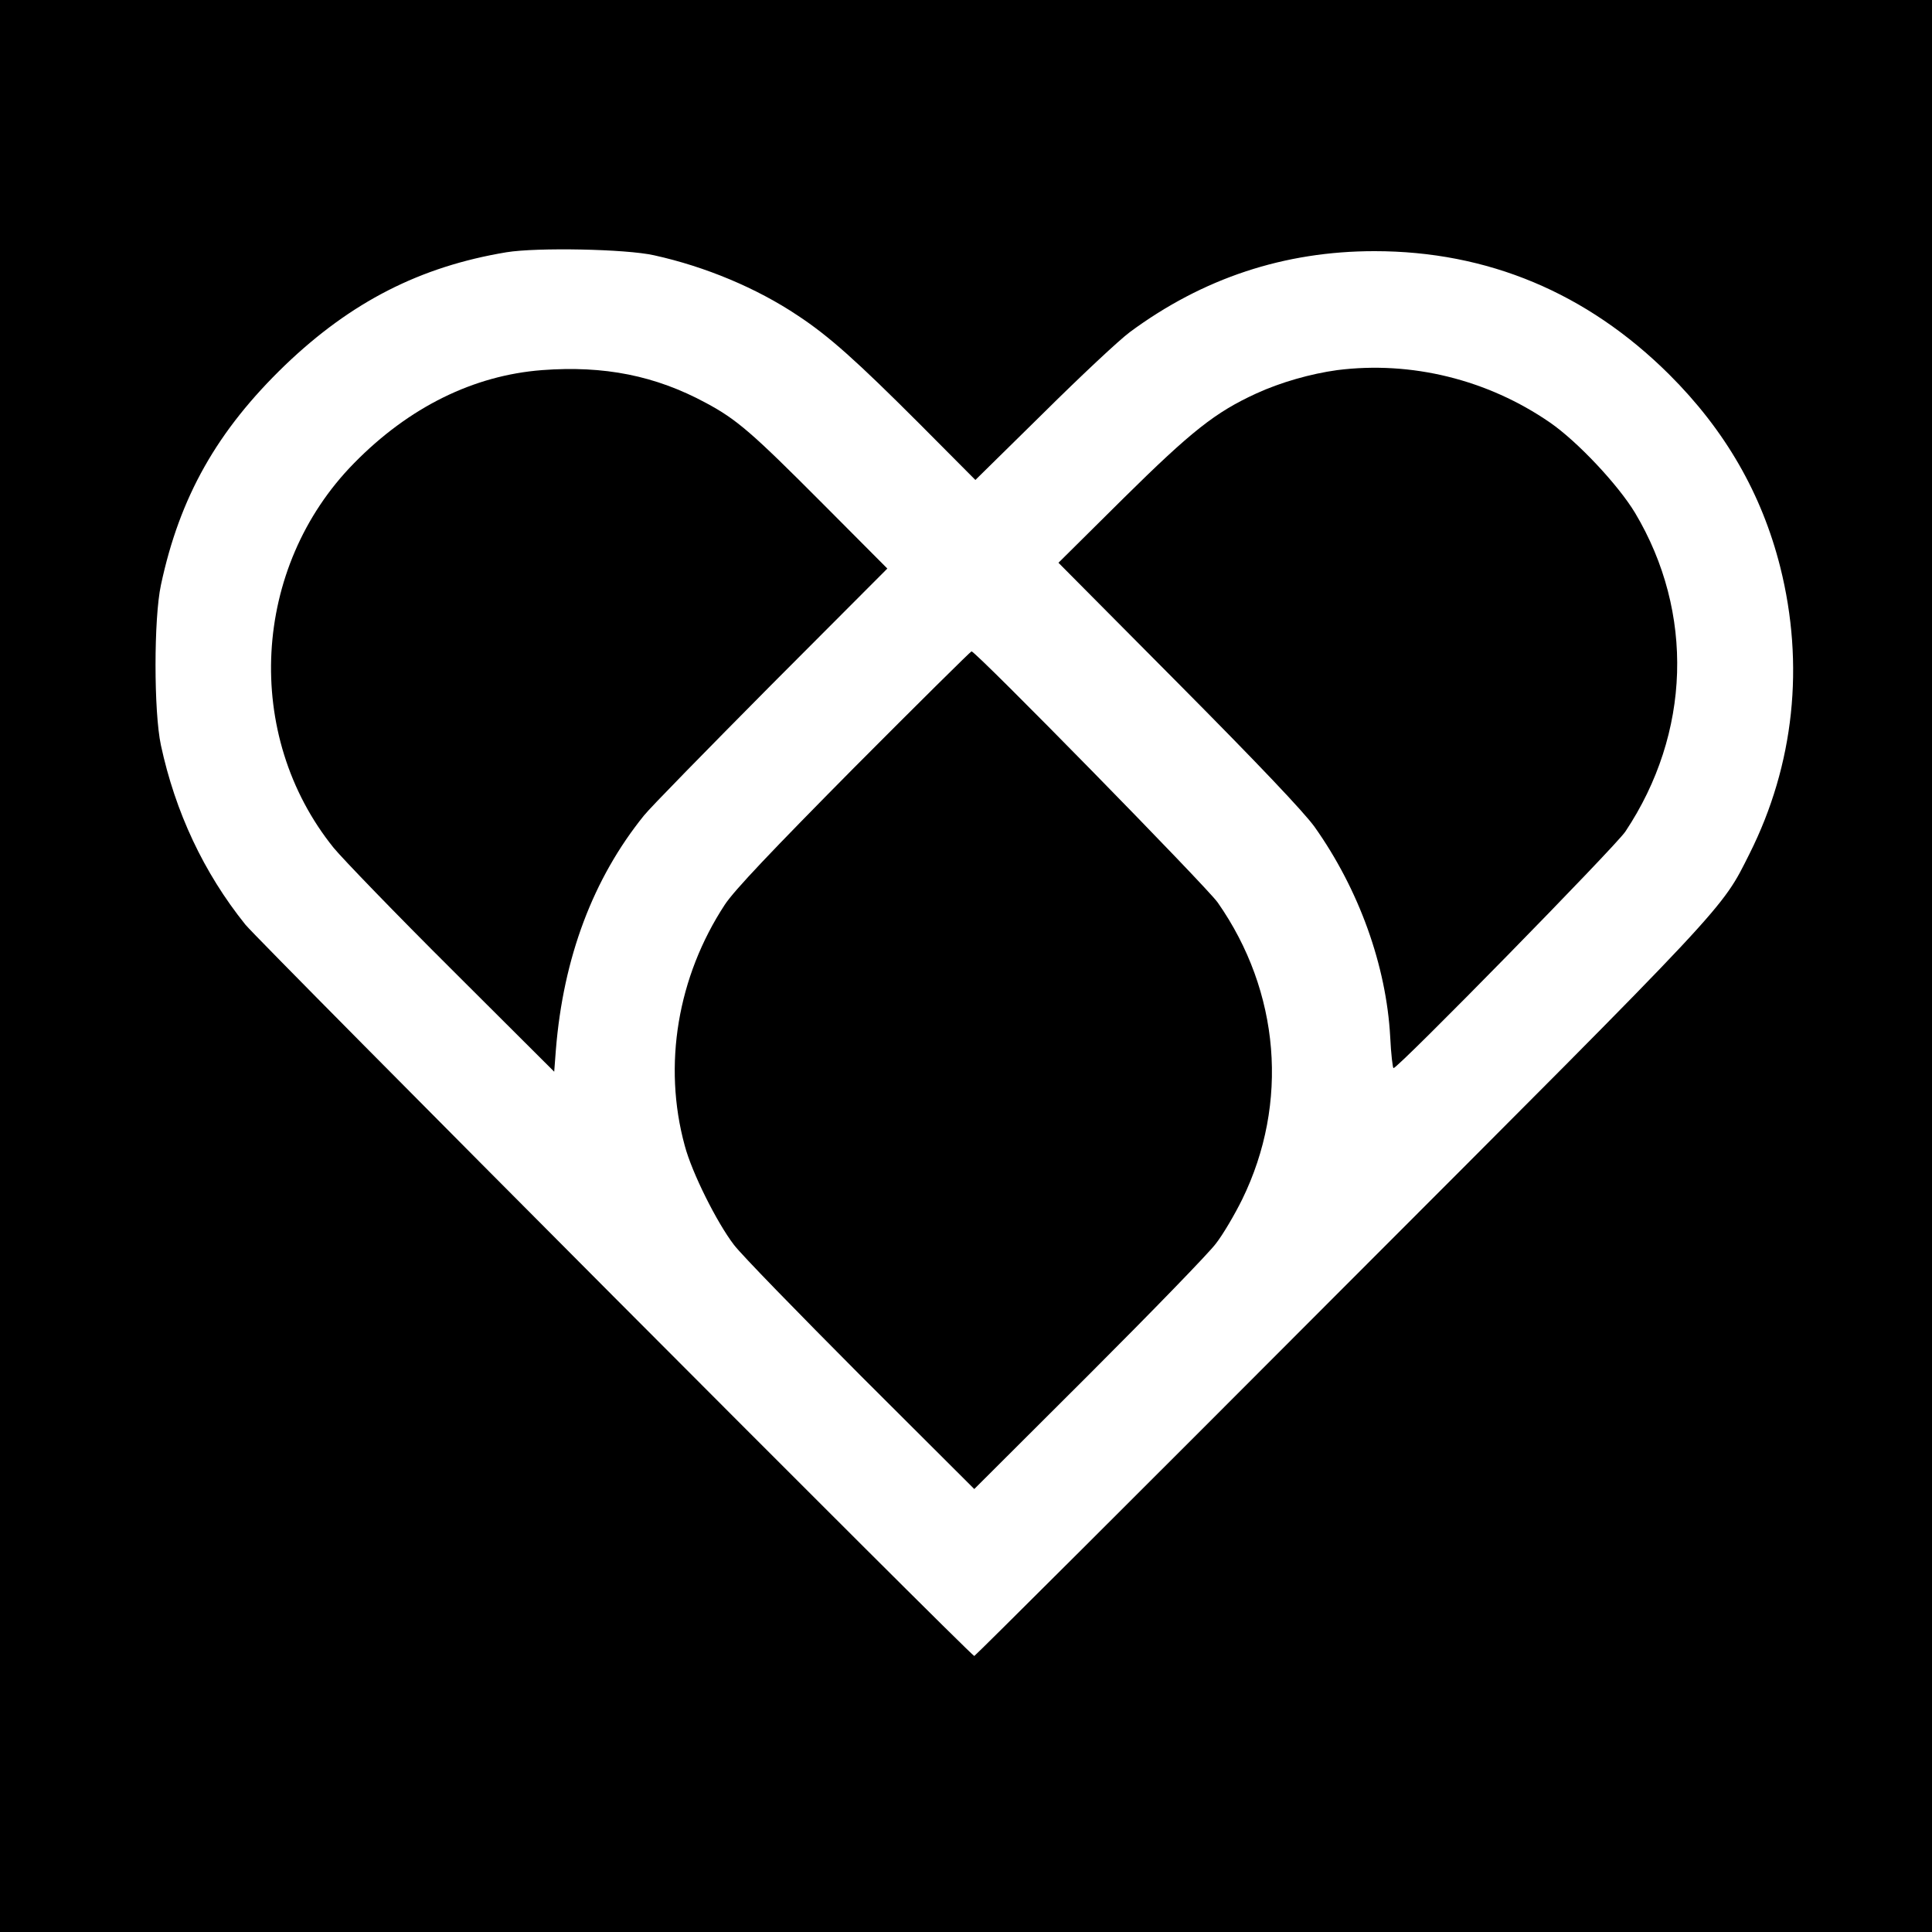
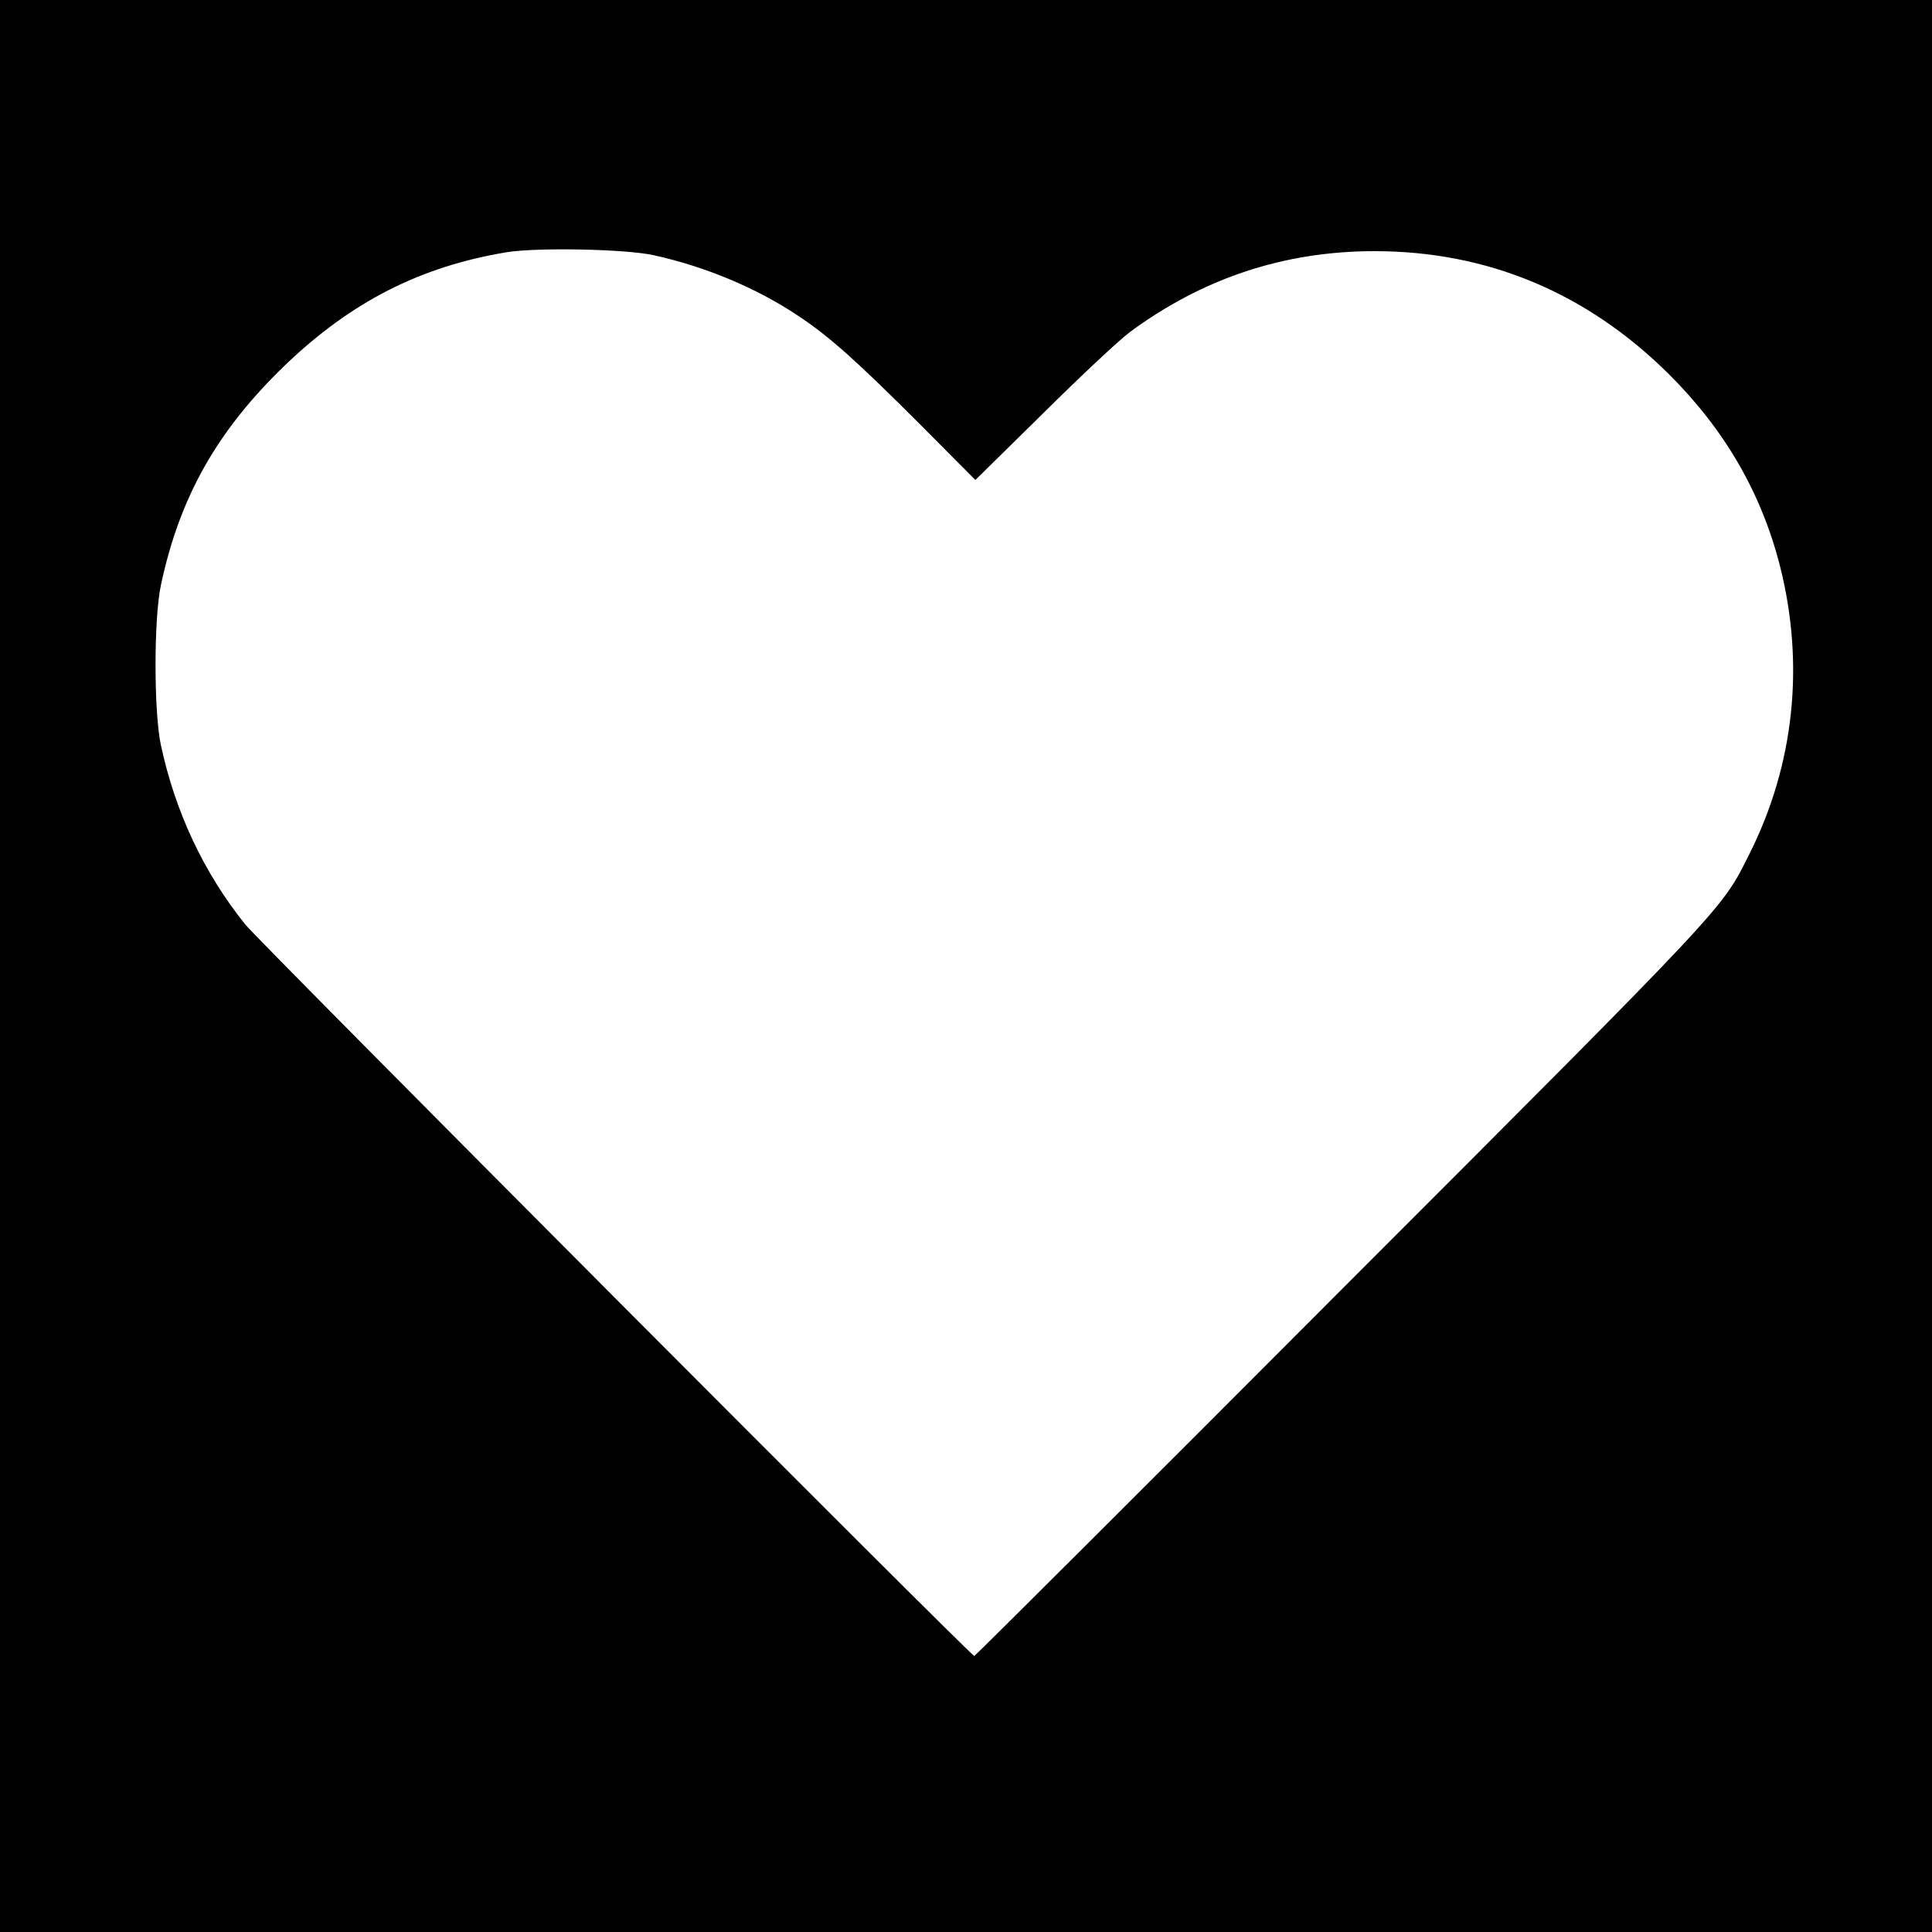
<svg xmlns="http://www.w3.org/2000/svg" version="1.0" width="700pt" height="700pt" viewBox="0 0 700 700" preserveAspectRatio="xMidYMid meet">
  <g transform="translate(0,700) scale(0.1,-0.1)" fill="#000000" stroke="none">
    <path d="M0 3500 l0 -3500 3500 0 3500 0 0 3500 0 3500 -3500 0 -3500 0 0 -3500z m2370 2575 c186 -41 372 -119 520 -218 114 -75 215 -166 440 -391 l204 -205 246 242 c135 134 276 266 314 294 264 195 559 293 886 293 410 0 770 -151 1067 -446 204 -203 336 -433 403 -698 89 -354 51 -716 -111 -1039 -103 -205 -65 -165 -1483 -1584 -726 -728 -1323 -1323 -1326 -1323 -12 0 -2593 2590 -2641 2650 -151 188 -254 408 -306 650 -26 121 -26 459 0 580 68 320 204 560 450 797 239 229 489 357 802 409 110 18 433 12 535 -11z" />
-     <path d="M1964 5659 c-248 -19 -482 -134 -681 -337 -371 -377 -403 -986 -74 -1394 33 -40 225 -239 429 -442 l370 -369 6 79 c27 335 135 621 319 849 22 28 230 240 461 473 l421 422 -235 236 c-255 256 -310 304 -422 364 -183 99 -369 136 -594 119z" />
-     <path d="M4845 5659 c-95 -13 -205 -44 -294 -85 -148 -68 -234 -136 -481 -380 l-235 -233 435 -438 c290 -292 454 -465 493 -519 161 -227 260 -503 274 -761 3 -62 9 -113 12 -113 17 0 803 802 840 857 237 356 251 793 35 1155 -61 101 -208 258 -308 327 -226 156 -503 224 -771 190z" />
-     <path d="M3094 4218 c-297 -300 -434 -444 -468 -496 -171 -261 -225 -581 -145 -873 26 -98 116 -278 178 -359 27 -36 235 -249 460 -475 l411 -410 416 415 c228 228 436 442 460 475 25 32 68 105 95 160 170 348 137 752 -89 1075 -39 56 -876 910 -892 910 -3 0 -195 -190 -426 -422z" />
  </g>
</svg>